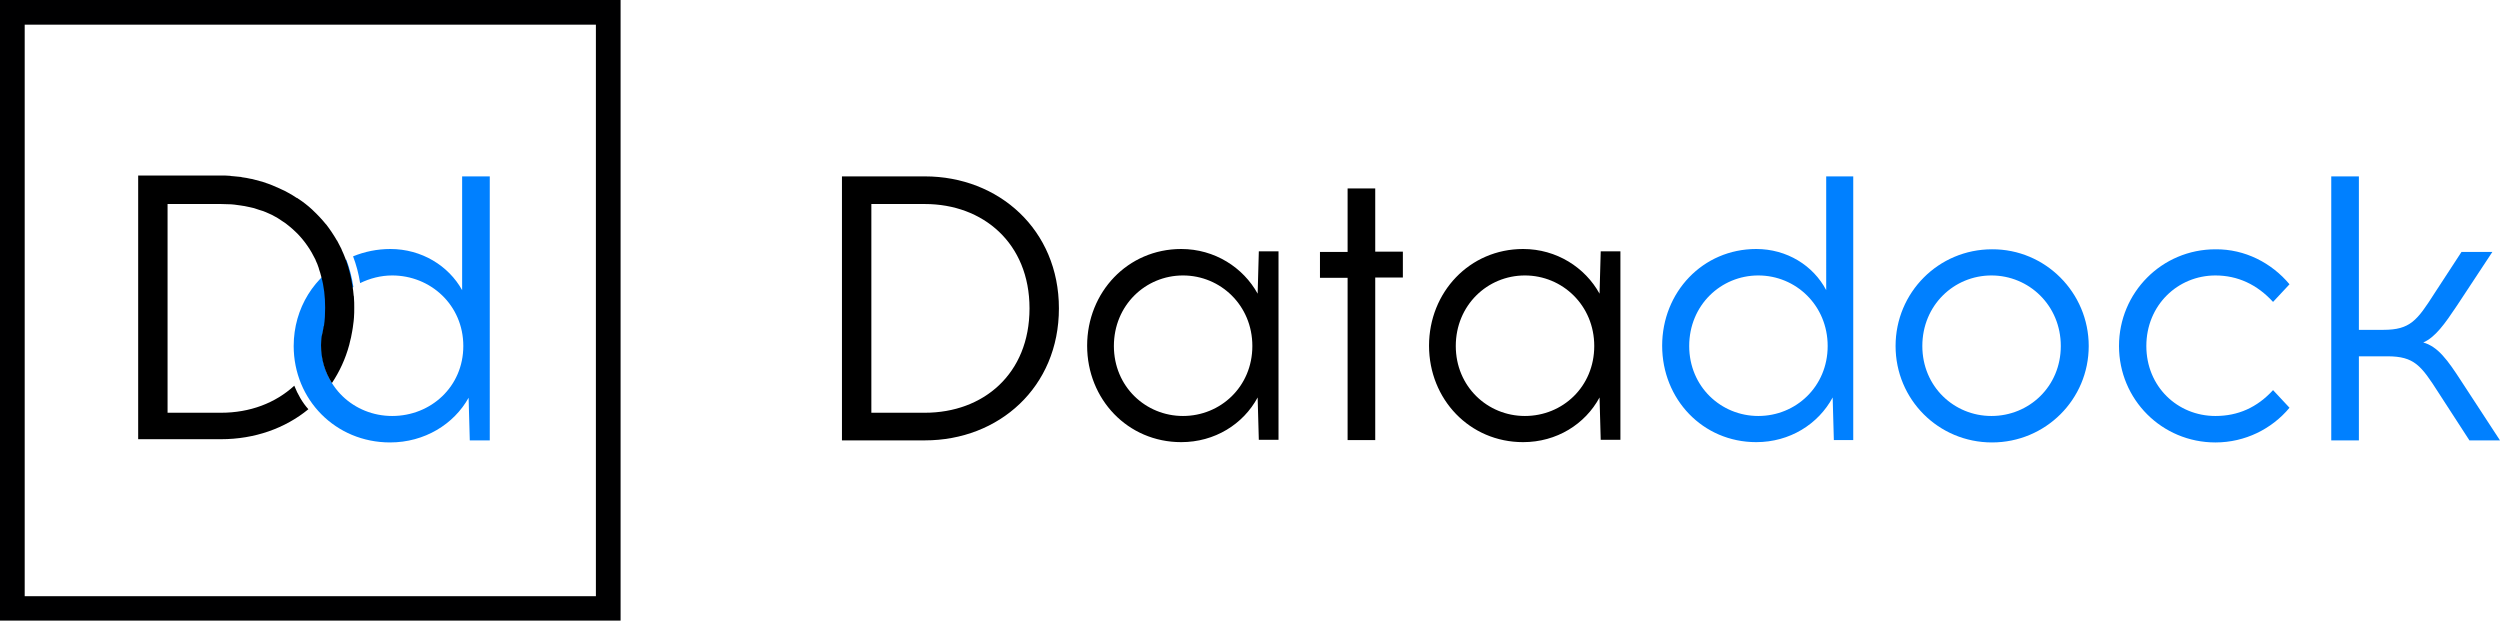
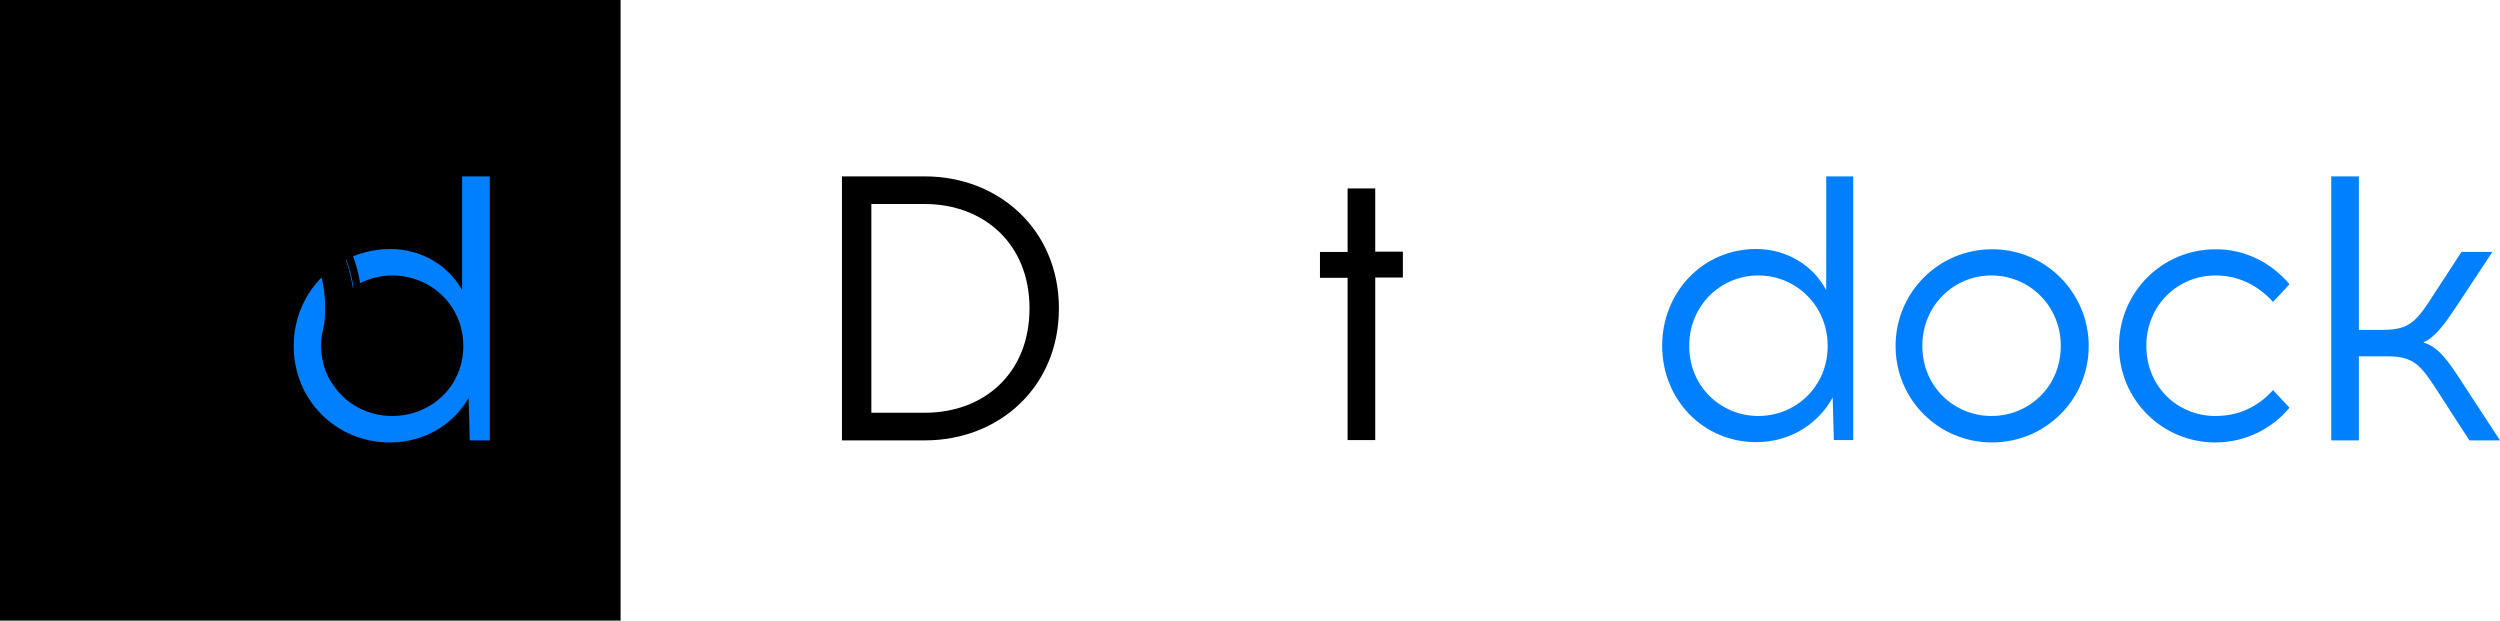
<svg xmlns="http://www.w3.org/2000/svg" version="1.1" id="Calque_1" x="0px" y="0px" viewBox="0 0 850.4 211.1" style="enable-background:new 0 0 850.4 211.1;" xml:space="preserve">
  <style type="text/css">
	.st0{fill:#000001;}
	.st1{fill:#0080FF;}
</style>
  <g>
-     <path class="st0" d="M202.7,8.4v194.4H8.4V8.4H202.7 M211.1,0H0v211.1h211.1V0L211.1,0z" />
+     <path class="st0" d="M202.7,8.4v194.4H8.4H202.7 M211.1,0H0v211.1h211.1V0L211.1,0z" />
    <g>
      <path d="M314.6,60c25.2,0,45.6,18.2,45.6,44.9c0,26.8-20.4,44.9-45.6,44.9h-28.2V60H314.6z M314.6,140.4    c19.9,0,35.6-13.2,35.6-35.5c0-22.2-15.8-35.5-35.6-35.5h-18.2v71H314.6z" />
-       <path d="M428.2,149.7l-0.4-14.5c-4.9,9.1-14.6,15.2-26,15.2c-18.2,0-32-14.6-32-32.8c0-18.2,13.8-32.9,32-32.9    c11.4,0,21.1,6.3,26,15.2l0.4-14.4h6.7v64.1H428.2z M426,117.7c0-13.8-10.8-24-23.6-24c-12.7,0-23.5,10.1-23.5,24    c0,13.8,10.8,23.8,23.5,23.8C415.2,141.5,426,131.5,426,117.7z" />
      <path d="M467.8,149.7h-9.4V94.5H449v-8.8h9.4V64.1h9.4v21.5h9.4v8.8h-9.4V149.7z" />
-       <path d="M544.5,149.7l-0.4-14.5c-4.9,9.1-14.6,15.2-26,15.2c-18.2,0-32-14.6-32-32.8c0-18.2,13.8-32.9,32-32.9    c11.4,0,21.1,6.3,26,15.2l0.4-14.4h6.7v64.1H544.5z M542.3,117.7c0-13.8-10.8-24-23.6-24c-12.7,0-23.5,10.1-23.5,24    c0,13.8,10.8,23.8,23.5,23.8C531.6,141.5,542.3,131.5,542.3,117.7z" />
      <path class="st1" d="M623.8,149.7l-0.4-14.5c-4.9,9.1-14.6,15.2-26,15.2c-18.2,0-32-14.6-32-32.8c0-18.2,13.8-32.9,32-32.9    c10.4,0,19.4,5.6,23.8,14V60h9.2v89.7H623.8z M621.7,117.7c0-13.8-10.8-24-23.6-24c-12.7,0-23.5,10.1-23.5,24    c0,13.8,10.8,23.8,23.5,23.8C610.9,141.5,621.7,131.5,621.7,117.7z" />
      <path class="st1" d="M710.5,117.7c0,18.2-14.7,32.8-32.9,32.8c-18.2,0-32.8-14.6-32.8-32.8c0-18.2,14.6-32.9,32.8-32.9    C695.7,84.7,710.5,99.5,710.5,117.7z M653.9,117.7c0,13.8,10.8,23.8,23.5,23.8c12.8,0,23.6-10,23.6-23.8c0-13.8-10.8-24-23.6-24    C664.7,93.7,653.9,103.8,653.9,117.7z" />
      <path class="st1" d="M778.8,96.7l-5.6,6c-5.4-5.9-12-9-19.6-9c-12.8,0-23.5,10.1-23.5,24c0,13.8,10.6,23.8,23.5,23.8    c7.7,0,14.2-2.9,19.6-8.8l5.6,6c-6,7.2-15.1,11.8-25.2,11.8c-18.2,0-32.8-14.6-32.8-32.8c0-18.2,14.6-32.9,32.8-32.9    C763.6,84.7,772.7,89.4,778.8,96.7z" />
      <path class="st1" d="M829.5,133.6c-5.9-9.2-8.2-12.4-17.4-12.4h-9.7v28.6H793V60h9.4v52.2h8.3c9.2,0,11.5-3.2,17.4-12.4l9.2-14.1    h10.5l-12,18.2c-4.2,6.3-7.4,10.8-11.5,12.6c5,1.4,8.3,6,12.9,13.1l13.2,20.2H840L829.5,133.6z" />
    </g>
    <path class="st1" d="M157.2,60v38.7c-4.6-8.3-13.8-14-24.4-14c-4.5,0-8.8,0.9-12.7,2.5c1.1,2.9,1.9,5.9,2.4,9.1   c3.3-1.6,7-2.6,10.9-2.6c13.1,0,24.2,10.1,24.2,24c0,13.8-11,23.8-24.2,23.8c-13,0-24-10-24-23.8c0-8.7,4.4-15.9,10.8-20.1   c-0.5-3.3-1.3-6.4-2.4-9.3c-10.8,5.4-17.9,16.5-17.9,29.4c0,18.2,14.2,32.8,32.8,32.8c11.7,0,21.7-6.2,26.7-15.2l0.4,14.5h6.8V60   H157.2z" />
    <g>
      <path d="M103,131.6c1,2.3,2.3,4.4,3.8,6.3C105.3,136,104,133.9,103,131.6z" />
      <path d="M100.1,131.2c-6.4,5.9-15.1,9.2-24.9,9.2H57v-24.1V69.4h18.2c1.1,0,2.3,0.1,3.4,0.1c0.4,0,0.7,0.1,1.1,0.1    c0.7,0.1,1.5,0.2,2.2,0.3c0.4,0.1,0.8,0.1,1.3,0.2c0.6,0.1,1.3,0.3,1.9,0.4c0.4,0.1,0.9,0.2,1.3,0.3c0.6,0.2,1.2,0.4,1.8,0.6    c0.4,0.1,0.9,0.3,1.3,0.4c0.6,0.2,1.2,0.5,1.9,0.8c0.8,0.3,1.5,0.7,2.2,1.1c0.4,0.2,0.8,0.4,1.2,0.7c0.5,0.3,1,0.7,1.5,1    c0.3,0.2,0.6,0.4,0.9,0.6c0.5,0.4,1,0.8,1.5,1.2c0.2,0.2,0.5,0.4,0.7,0.6c0.5,0.5,1,0.9,1.5,1.4c0.1,0.1,0.3,0.3,0.4,0.4    c2.4,2.5,4.4,5.4,6,8.7c0,0.1,0.1,0.2,0.1,0.3c0.4,0.8,0.7,1.6,1,2.5c0,0.1,0.1,0.2,0.1,0.4c0.3,0.9,0.6,1.8,0.8,2.7    c0.9,3.2,1.3,6.7,1.3,10.5c0,2.1-0.1,4.2-0.4,6.1c0,0.1-0.1,0.2-0.1,0.2c-0.2,1.2-0.4,2.3-0.7,3.5c-0.1,1-0.2,1.9-0.2,2.9    c0,4.9,1.4,9.3,3.7,12.9c2.6-3.9,4.6-8.2,5.9-13l0,0c0.1-0.4,0.2-0.9,0.3-1.3c0.1-0.4,0.2-0.8,0.3-1.2c0.1-0.7,0.3-1.4,0.4-2.1    c0.1-0.4,0.1-0.8,0.2-1.2c0.1-0.8,0.2-1.5,0.3-2.3c0-0.4,0.1-0.7,0.1-1.1c0.1-1.2,0.1-2.3,0.1-3.5c0-1.1,0-2.2-0.1-3.3    c0-0.3,0-0.5-0.1-0.8c-0.1-1.1-0.2-2.1-0.4-3.2c0,0,0,0,0,0c-0.7-4.5-1.9-8.6-3.7-12.4c0,0,0,0,0-0.1c-0.5-1-1-2-1.5-2.9    c0,0,0-0.1-0.1-0.1c-1.1-1.9-2.3-3.7-3.6-5.4c-0.1-0.1-0.1-0.1-0.2-0.2c-1.3-1.6-2.8-3.2-4.3-4.6c-0.1-0.1-0.2-0.2-0.3-0.3    c-1.5-1.4-3.2-2.7-4.9-3.8c-0.1-0.1-0.2-0.2-0.4-0.2c-0.9-0.6-1.7-1.1-2.6-1.6c-0.1,0-0.1-0.1-0.2-0.1c-0.8-0.5-1.7-0.9-2.6-1.3    c-0.1-0.1-0.3-0.1-0.4-0.2c-0.9-0.4-1.9-0.8-2.8-1.2c-0.2-0.1-0.3-0.1-0.5-0.2c-0.9-0.3-1.7-0.6-2.6-0.9c-0.1,0-0.3-0.1-0.4-0.1    c-1-0.3-2-0.5-3-0.8c-0.2,0-0.4-0.1-0.6-0.1c-0.9-0.2-1.9-0.4-2.8-0.5c-0.1,0-0.2,0-0.3-0.1c-1-0.1-2.1-0.2-3.1-0.3    c-0.2,0-0.5,0-0.7-0.1c-1.1-0.1-2.1-0.1-3.2-0.1H47v56.2v33.5h28.2c11.4,0,21.8-3.7,29.7-10.2C102.9,137,101.3,134.2,100.1,131.2z    " />
      <path d="M102.1,129.3c0.3,0.8,0.6,1.6,0.9,2.3C102.7,130.8,102.4,130.1,102.1,129.3z" />
    </g>
  </g>
</svg>